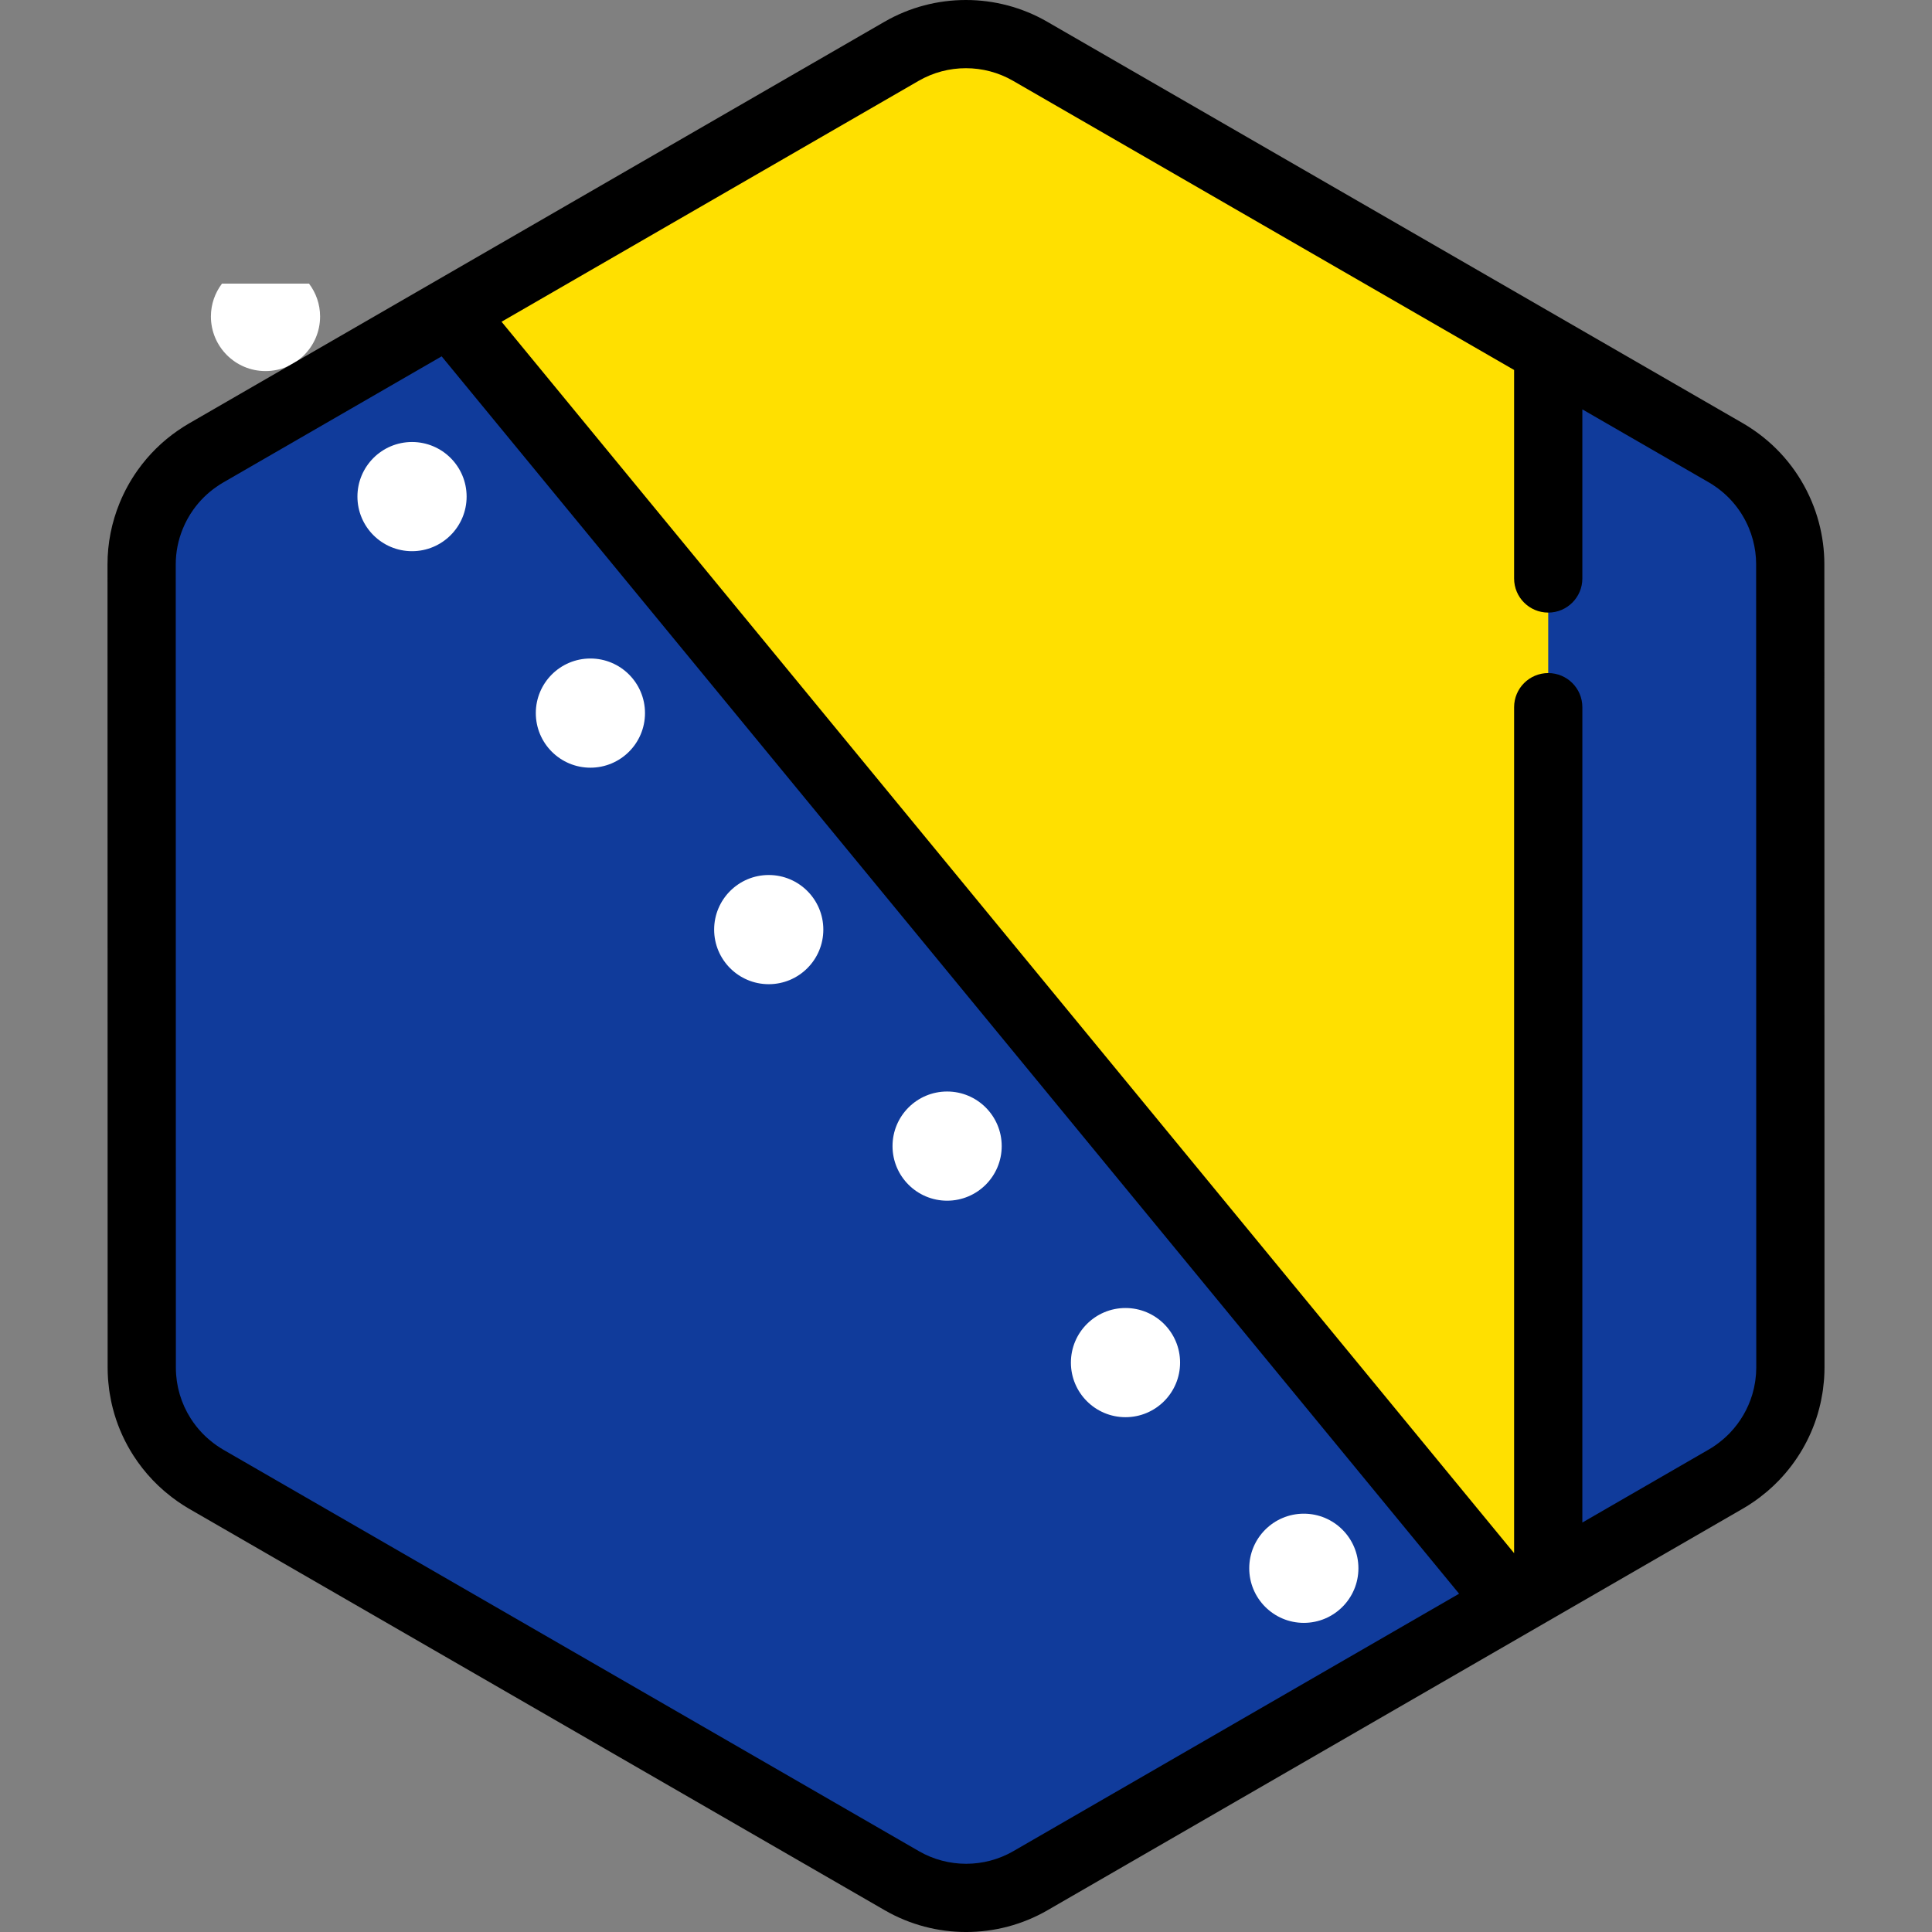
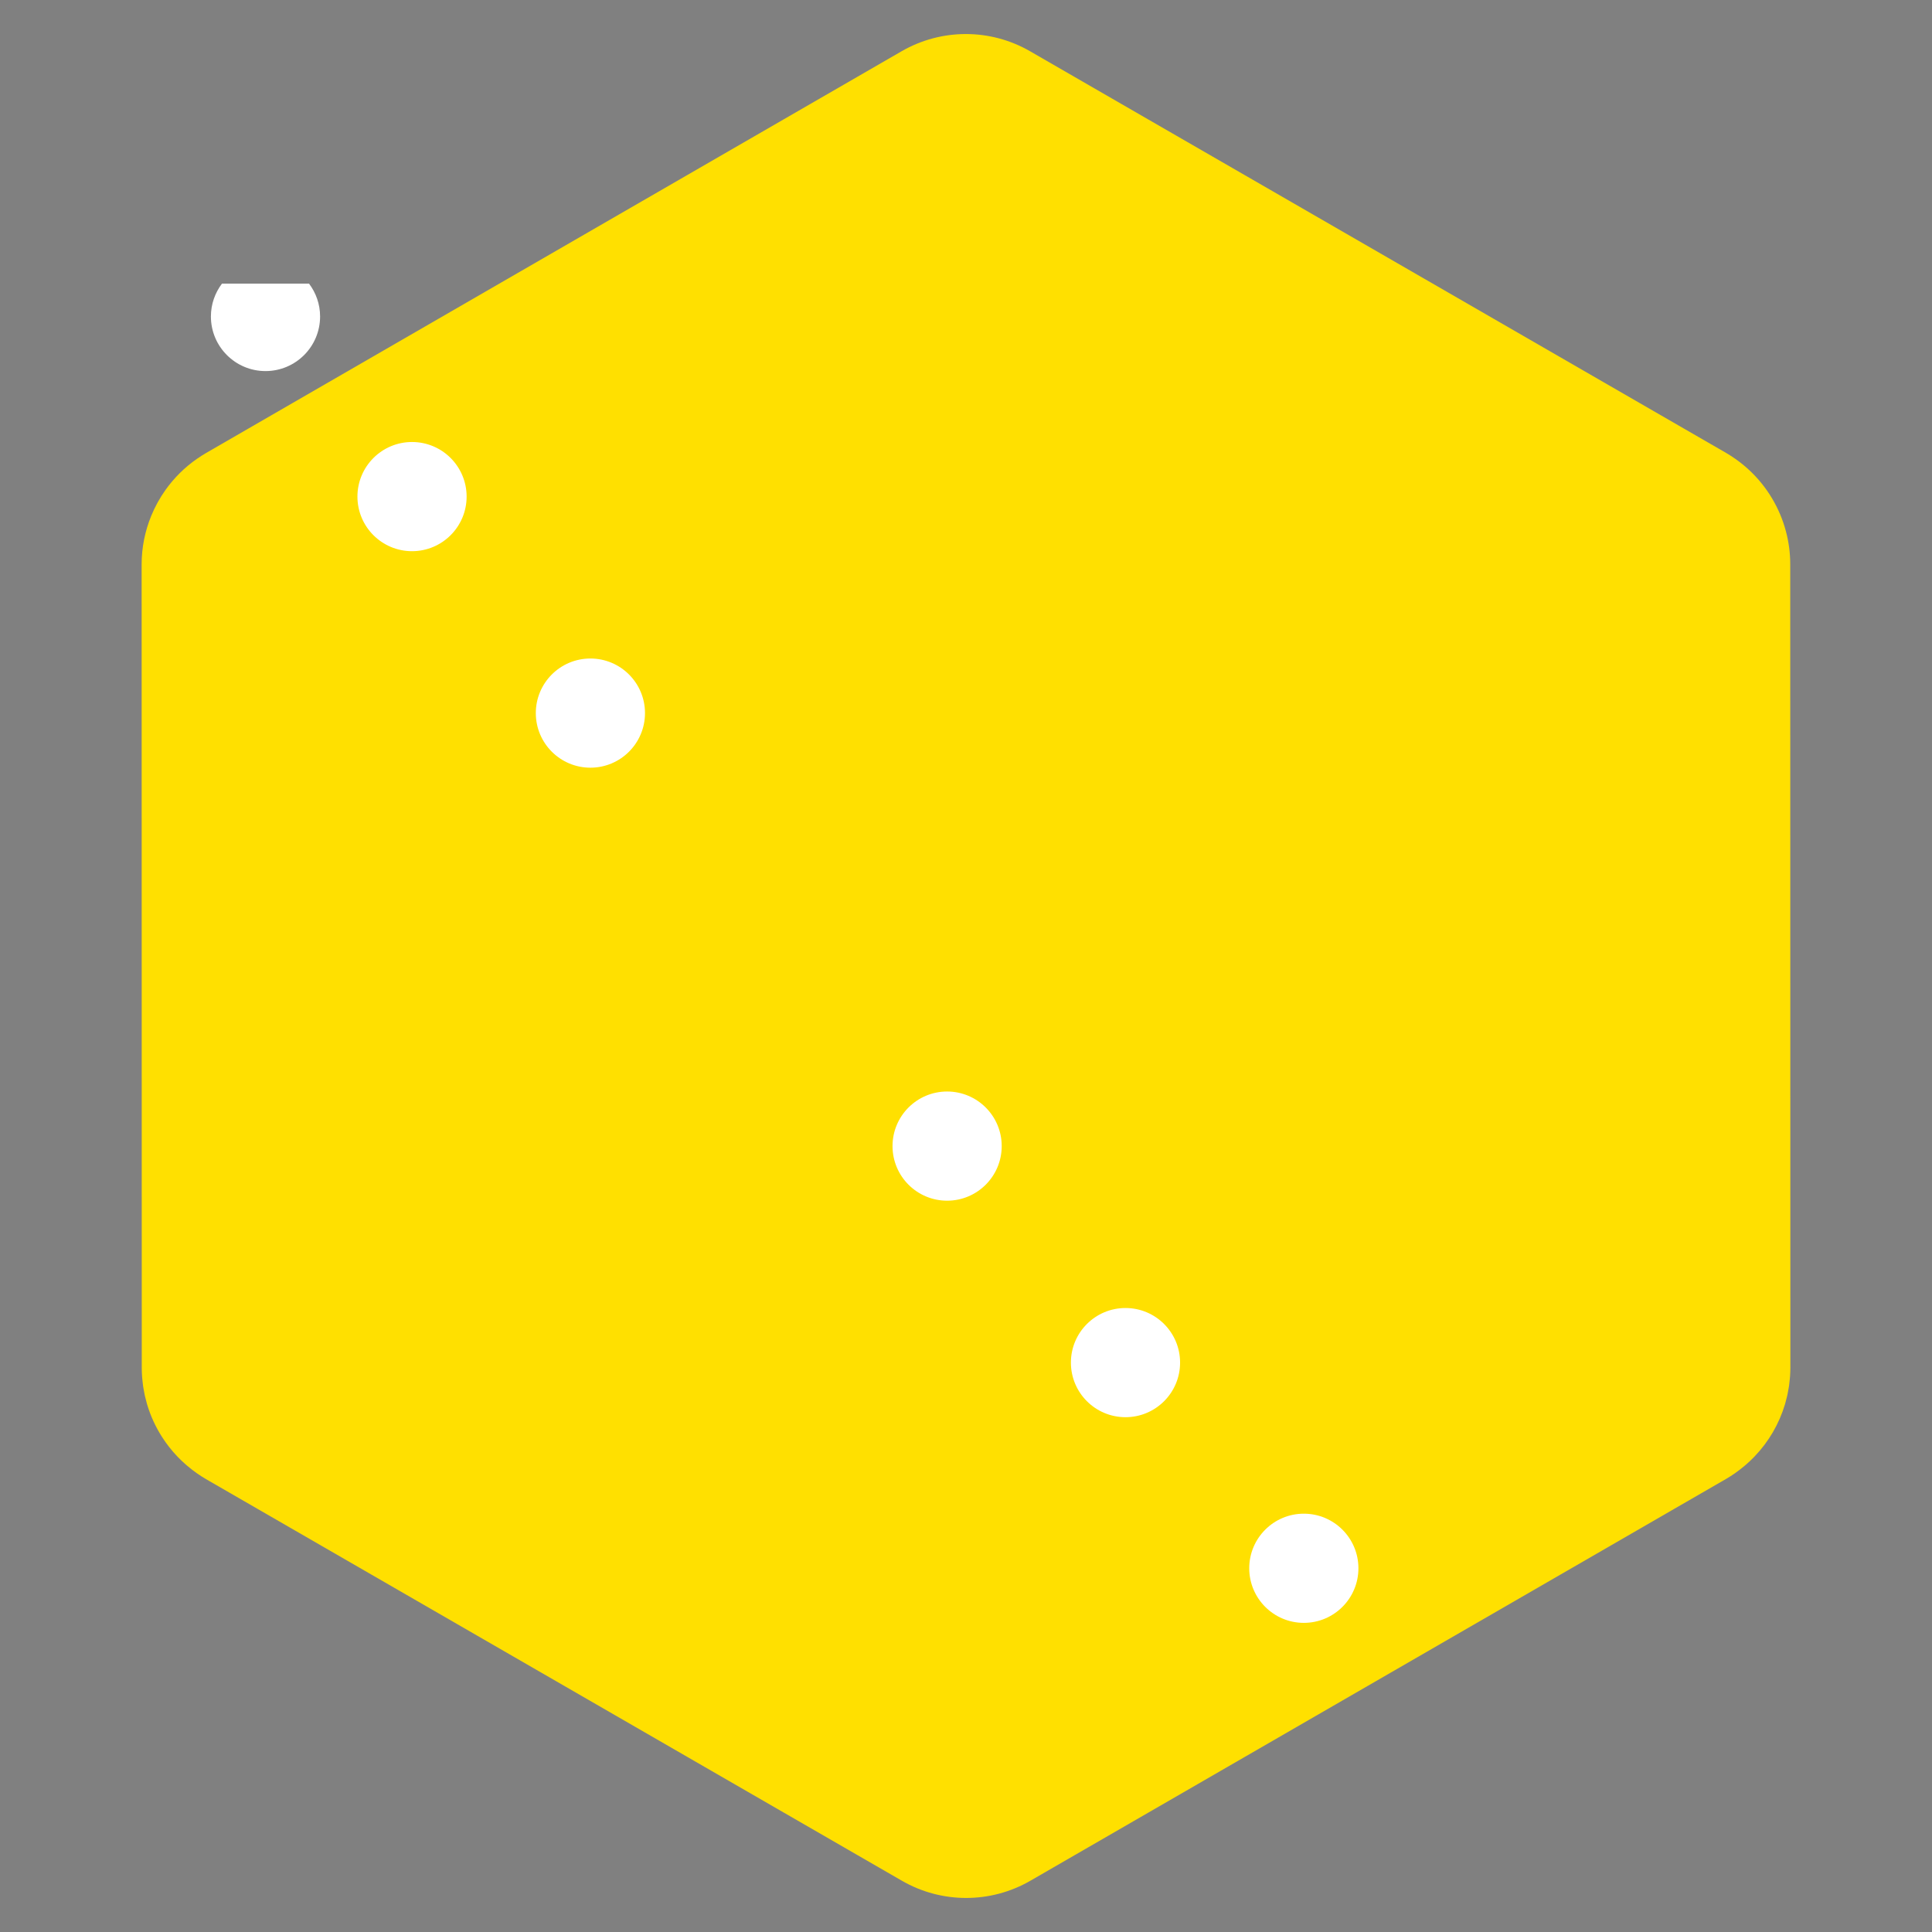
<svg xmlns="http://www.w3.org/2000/svg" height="800px" width="800px" version="1.1" id="Layer_1" viewBox="0 0 511.999 511.999" xml:space="preserve">
  <rect x="0" y="0" width="511.999" height="511.999" fill="#808080" stroke="none" />
  <path style="fill:#FFE000;" d="M473.119,371.858c0.176-0.611,0.338-1.229,0.479-1.851c0.047-0.201,0.089-0.401,0.131-0.603  c0.113-0.541,0.213-1.085,0.3-1.634c0.037-0.238,0.076-0.474,0.11-0.711c0.076-0.545,0.131-1.094,0.18-1.643  c0.02-0.225,0.047-0.448,0.063-0.674c0.052-0.767,0.084-1.537,0.084-2.314l0,0l0,0v-0.006l-0.007-40.908v-0.001l-0.005-26.206  v-0.002l-0.001-4.214l-0.004-25.576l0,0l-0.008-48.827l-0.005-26.206l-0.007-40.988c0-2.996-0.406-5.93-1.16-8.75  c-0.405-1.517-0.915-2.997-1.52-4.435c-2.479-5.877-6.575-11.017-11.926-14.741c-0.784-0.545-1.584-1.071-2.421-1.554  l-22.875-13.201l-21.415-12.359l-17.241-9.95l-65.931-38.05L304.219,31.61l-19.29-11.133l-11.954-6.898  c-10.533-6.079-23.511-6.077-34.043,0.006l-11.873,6.857l-19.29,11.141l-25.719,14.855l0,0l-65.917,38.076L87.242,101.2  l-21.409,12.366l-11.283,6.518c-0.811,0.469-1.59,0.979-2.353,1.507c-3.272,2.267-6.074,5.068-8.332,8.237  c-1.517,2.128-2.781,4.423-3.774,6.842c-1.655,4.032-2.558,8.399-2.557,12.9l0.006,40.915l0.005,26.206l0.012,73.743v4.011v0.849  v0.002v0.013l0,0v0.005l0,0l0.005,26.201v0.001v1.863l0.002,12.618l0.004,26.499v0.006l0,0c0,0.773,0.033,1.54,0.084,2.304  c0.016,0.224,0.042,0.446,0.061,0.669c0.048,0.55,0.105,1.096,0.18,1.638c0.033,0.236,0.072,0.471,0.109,0.706  c0.087,0.546,0.186,1.087,0.298,1.626c0.042,0.201,0.086,0.403,0.131,0.603c0.14,0.615,0.298,1.223,0.471,1.825  c0.033,0.113,0.061,0.227,0.095,0.34c0.909,3.043,2.24,5.93,3.94,8.59c0,0,0,0.001,0.001,0.002l0.001,0.001  c1.172,1.832,2.517,3.552,4.026,5.137c0.051,0.052,0.099,0.106,0.148,0.158c0.709,0.735,1.454,1.44,2.232,2.113  c0.125,0.108,0.254,0.213,0.382,0.321c0.786,0.661,1.595,1.3,2.445,1.89c0.784,0.545,1.584,1.071,2.42,1.554l22.553,13.016  l21.415,12.36l17.562,10.136l91.65,52.894l19.29,11.133l11.954,6.898c10.533,6.079,23.511,6.077,34.043-0.006l11.873-6.857  l19.29-11.141l25.719-14.854l55.558-32.088l10.363-5.986l26.362-15.226l21.409-12.366l13.814-7.979  c0.813-0.469,1.59-0.979,2.353-1.507c0.85-0.59,1.659-1.226,2.445-1.883c0.129-0.107,0.259-0.213,0.386-0.323  c0.779-0.672,1.526-1.374,2.236-2.11c0.046-0.048,0.09-0.098,0.136-0.146c3.725-3.892,6.475-8.609,8.02-13.766  C473.061,372.074,473.087,371.965,473.119,371.858z" />
  <g>
-     <path style="fill:#103B9B;" d="M474.459,321.517v-0.001l-0.005-26.206v-0.002l-0.001-4.214l-0.004-25.576l-0.008-48.827   l-0.005-26.206l-0.007-40.988c0-2.996-0.406-5.93-1.16-8.75c-0.405-1.517-0.914-2.997-1.52-4.435   c-2.479-5.877-6.575-11.017-11.926-14.741c-0.784-0.545-1.584-1.071-2.421-1.554l-22.875-13.201l-21.415-12.359l-2.821-1.629   v60.476v34.11v231.737l11.932-6.892l21.409-12.366l13.814-7.979c0.813-0.469,1.59-0.979,2.353-1.507   c0.85-0.59,1.659-1.226,2.445-1.883c0.129-0.107,0.259-0.213,0.386-0.323c0.779-0.672,1.526-1.374,2.236-2.11   c0.047-0.048,0.09-0.098,0.136-0.146c3.724-3.892,6.475-8.609,8.02-13.766c0.033-0.106,0.06-0.215,0.09-0.322   c0.176-0.611,0.338-1.229,0.479-1.851c0.047-0.201,0.089-0.401,0.131-0.603c0.113-0.541,0.213-1.085,0.3-1.634   c0.037-0.236,0.076-0.473,0.11-0.711c0.076-0.545,0.131-1.094,0.18-1.643c0.02-0.225,0.047-0.447,0.063-0.674   c0.052-0.767,0.084-1.537,0.084-2.314l0,0v-0.006L474.459,321.517z" />
-     <path style="fill:#103B9B;" d="M116.135,84.515L87.242,101.2l-21.409,12.366l-11.283,6.518c-0.811,0.469-1.59,0.979-2.353,1.507   c-3.272,2.267-6.074,5.068-8.332,8.237c-1.517,2.128-2.781,4.423-3.774,6.842c-1.655,4.032-2.558,8.399-2.557,12.9l0.006,40.915   l0.005,26.206l0.012,73.743v4.011v0.849v0.002v0.013l0,0v0.005l0,0l0.005,26.201v0.001v1.863l0.001,12.618l0.005,26.499v0.006l0,0   c0,0.773,0.033,1.54,0.084,2.304c0.016,0.224,0.042,0.446,0.061,0.669c0.049,0.55,0.105,1.096,0.18,1.638   c0.033,0.236,0.071,0.471,0.11,0.706c0.086,0.546,0.184,1.087,0.298,1.626c0.042,0.201,0.084,0.403,0.13,0.603   c0.14,0.615,0.298,1.223,0.471,1.825c0.033,0.113,0.061,0.227,0.095,0.34c0.909,3.042,2.239,5.93,3.94,8.59   c0,0,0,0.001,0.001,0.002l0.001,0.001c1.172,1.832,2.517,3.552,4.026,5.137c0.051,0.052,0.099,0.106,0.148,0.158   c0.709,0.735,1.454,1.441,2.232,2.112c0.125,0.11,0.254,0.215,0.382,0.322c0.786,0.661,1.594,1.3,2.445,1.89   c0.784,0.545,1.584,1.071,2.42,1.554l22.553,13.016l21.415,12.36l17.562,10.136l91.65,52.894l19.29,11.133l11.954,6.898   c10.533,6.079,23.511,6.077,34.043-0.006l11.873-6.857l19.29-11.141l25.719-14.854l55.558-32.088l10.363-5.986l4.567-2.638   L119.156,82.769L116.135,84.515z" />
-   </g>
+     </g>
  <g>
    <circle style="fill:#FFFFFF;" cx="298.267" cy="361.103" r="14.467" />
    <circle style="fill:#FFFFFF;" cx="345.527" cy="415.608" r="14.467" />
    <circle style="fill:#FFFFFF;" cx="250.995" cy="303.728" r="14.467" />
-     <circle style="fill:#FFFFFF;" cx="203.723" cy="246.353" r="14.467" />
    <circle style="fill:#FFFFFF;" cx="156.463" cy="188.978" r="14.467" />
    <circle style="fill:#FFFFFF;" cx="109.191" cy="131.603" r="14.467" />
    <path style="fill:#FFFFFF;" d="M55.893,83.871c0,7.99,6.478,14.467,14.467,14.467s14.467-6.478,14.467-14.467   c0-3.277-1.102-6.288-2.938-8.714H58.831C56.995,77.584,55.893,80.595,55.893,83.871z" />
  </g>
-   <path d="M483.472,149.496c0-3.71-0.493-7.437-1.464-11.076c-0.503-1.888-1.15-3.777-1.928-5.623  c-3.18-7.542-8.399-13.991-15.092-18.647c-1.096-0.763-2.099-1.406-3.066-1.964L277.5,5.75c-13.287-7.669-29.798-7.666-43.085,0.007  L50.026,112.253c-0.946,0.546-1.892,1.151-2.979,1.904c-4.086,2.831-7.634,6.335-10.547,10.421  c-1.912,2.684-3.519,5.596-4.775,8.657c-2.147,5.231-3.235,10.726-3.235,16.335l0.035,212.932c0,0.921,0.034,1.875,0.105,2.92  c0.016,0.234,0.037,0.465,0.061,0.698l0.014,0.147c0.061,0.694,0.134,1.385,0.231,2.094c0.034,0.24,0.071,0.477,0.109,0.715  l0.025,0.16c0.11,0.691,0.234,1.376,0.38,2.072c0.054,0.254,0.107,0.509,0.163,0.75c0.177,0.778,0.377,1.546,0.608,2.35l0.112,0.393  c1.143,3.829,2.821,7.487,4.985,10.872c0.013,0.021,0.027,0.041,0.04,0.061c1.477,2.3,3.178,4.468,5.053,6.438  c0.039,0.042,0.153,0.163,0.193,0.204c0.887,0.921,1.836,1.82,2.828,2.679l0.48,0.404c1.098,0.922,2.111,1.705,3.096,2.39  c1.113,0.774,2.086,1.397,3.065,1.963l184.424,106.436c6.643,3.834,14.089,5.751,21.536,5.751c7.451,0,14.905-1.919,21.55-5.757  l184.383-106.495c0.945-0.545,1.892-1.15,2.988-1.908c0.985-0.682,1.998-1.46,3.108-2.388l0.476-0.398  c0.986-0.851,1.939-1.749,2.846-2.687l0.156-0.165c4.696-4.904,8.205-10.93,10.126-17.346c0.051-0.164,0.096-0.328,0.151-0.526  c0.219-0.761,0.42-1.527,0.597-2.303c0.058-0.253,0.112-0.506,0.168-0.77c0.142-0.682,0.269-1.371,0.379-2.063l0.019-0.119  c0.041-0.257,0.081-0.514,0.121-0.791c0.093-0.687,0.168-1.379,0.227-2.062l0.014-0.146c0.024-0.239,0.047-0.477,0.064-0.721  c0.071-1.057,0.105-2.018,0.104-2.93L483.472,149.496z M268.539,490.581c-7.711,4.452-17.291,4.454-25.001,0.005L59.117,384.152  c-0.526-0.304-1.091-0.668-1.779-1.147c-0.539-0.375-1.109-0.817-1.782-1.382l-0.289-0.241c-0.576-0.5-1.128-1.022-1.596-1.507  c-0.027-0.029-0.127-0.136-0.154-0.164c-1.1-1.155-2.094-2.424-2.957-3.774c-0.011-0.017-0.022-0.034-0.033-0.051  c-1.244-1.954-2.207-4.061-2.865-6.263l-0.068-0.241c-0.127-0.444-0.245-0.89-0.351-1.355L47.15,367.6  c-0.082-0.395-0.156-0.793-0.217-1.185l-0.082-0.524c-0.054-0.399-0.096-0.802-0.13-1.198l-0.048-0.497  c-0.039-0.562-0.064-1.125-0.064-1.7l-0.035-212.927c0-3.241,0.632-6.426,1.881-9.466c0.731-1.781,1.663-3.471,2.77-5.025  c1.696-2.379,3.755-4.415,6.117-6.051c0.67-0.464,1.22-0.817,1.729-1.112l57.969-33.481l269.633,327.918L268.539,490.581z   M465.362,364.105l-0.051,0.521c-0.035,0.406-0.076,0.811-0.129,1.195l-0.082,0.53c-0.064,0.404-0.137,0.805-0.219,1.195  l-0.095,0.444c-0.105,0.457-0.224,0.91-0.354,1.36c-0.002,0.008-0.005,0.016-0.007,0.024l-0.061,0.223  c-1.13,3.762-3.163,7.253-5.906,10.119l-0.081,0.088c-0.515,0.53-1.067,1.052-1.637,1.544l-0.288,0.24  c-0.675,0.564-1.263,1.019-1.792,1.385c-0.673,0.465-1.22,0.817-1.73,1.112l-33.591,19.402V187.413c0-4.994-4.047-9.042-9.042-9.042  s-9.042,4.048-9.042,9.042v224.192L132.914,85.265L243.46,21.417c7.71-4.454,17.291-4.455,25.001-0.005l132.792,76.637v55.254  c0,4.994,4.047,9.042,9.042,9.042s9.042-4.048,9.042-9.042v-44.817l33.546,19.361c0.528,0.304,1.091,0.668,1.778,1.145  c3.881,2.701,6.909,6.446,8.756,10.825c0.452,1.074,0.828,2.169,1.119,3.259c0.567,2.123,0.854,4.284,0.854,6.421l0.035,212.945  C465.424,363.01,465.398,363.573,465.362,364.105z" />
</svg>